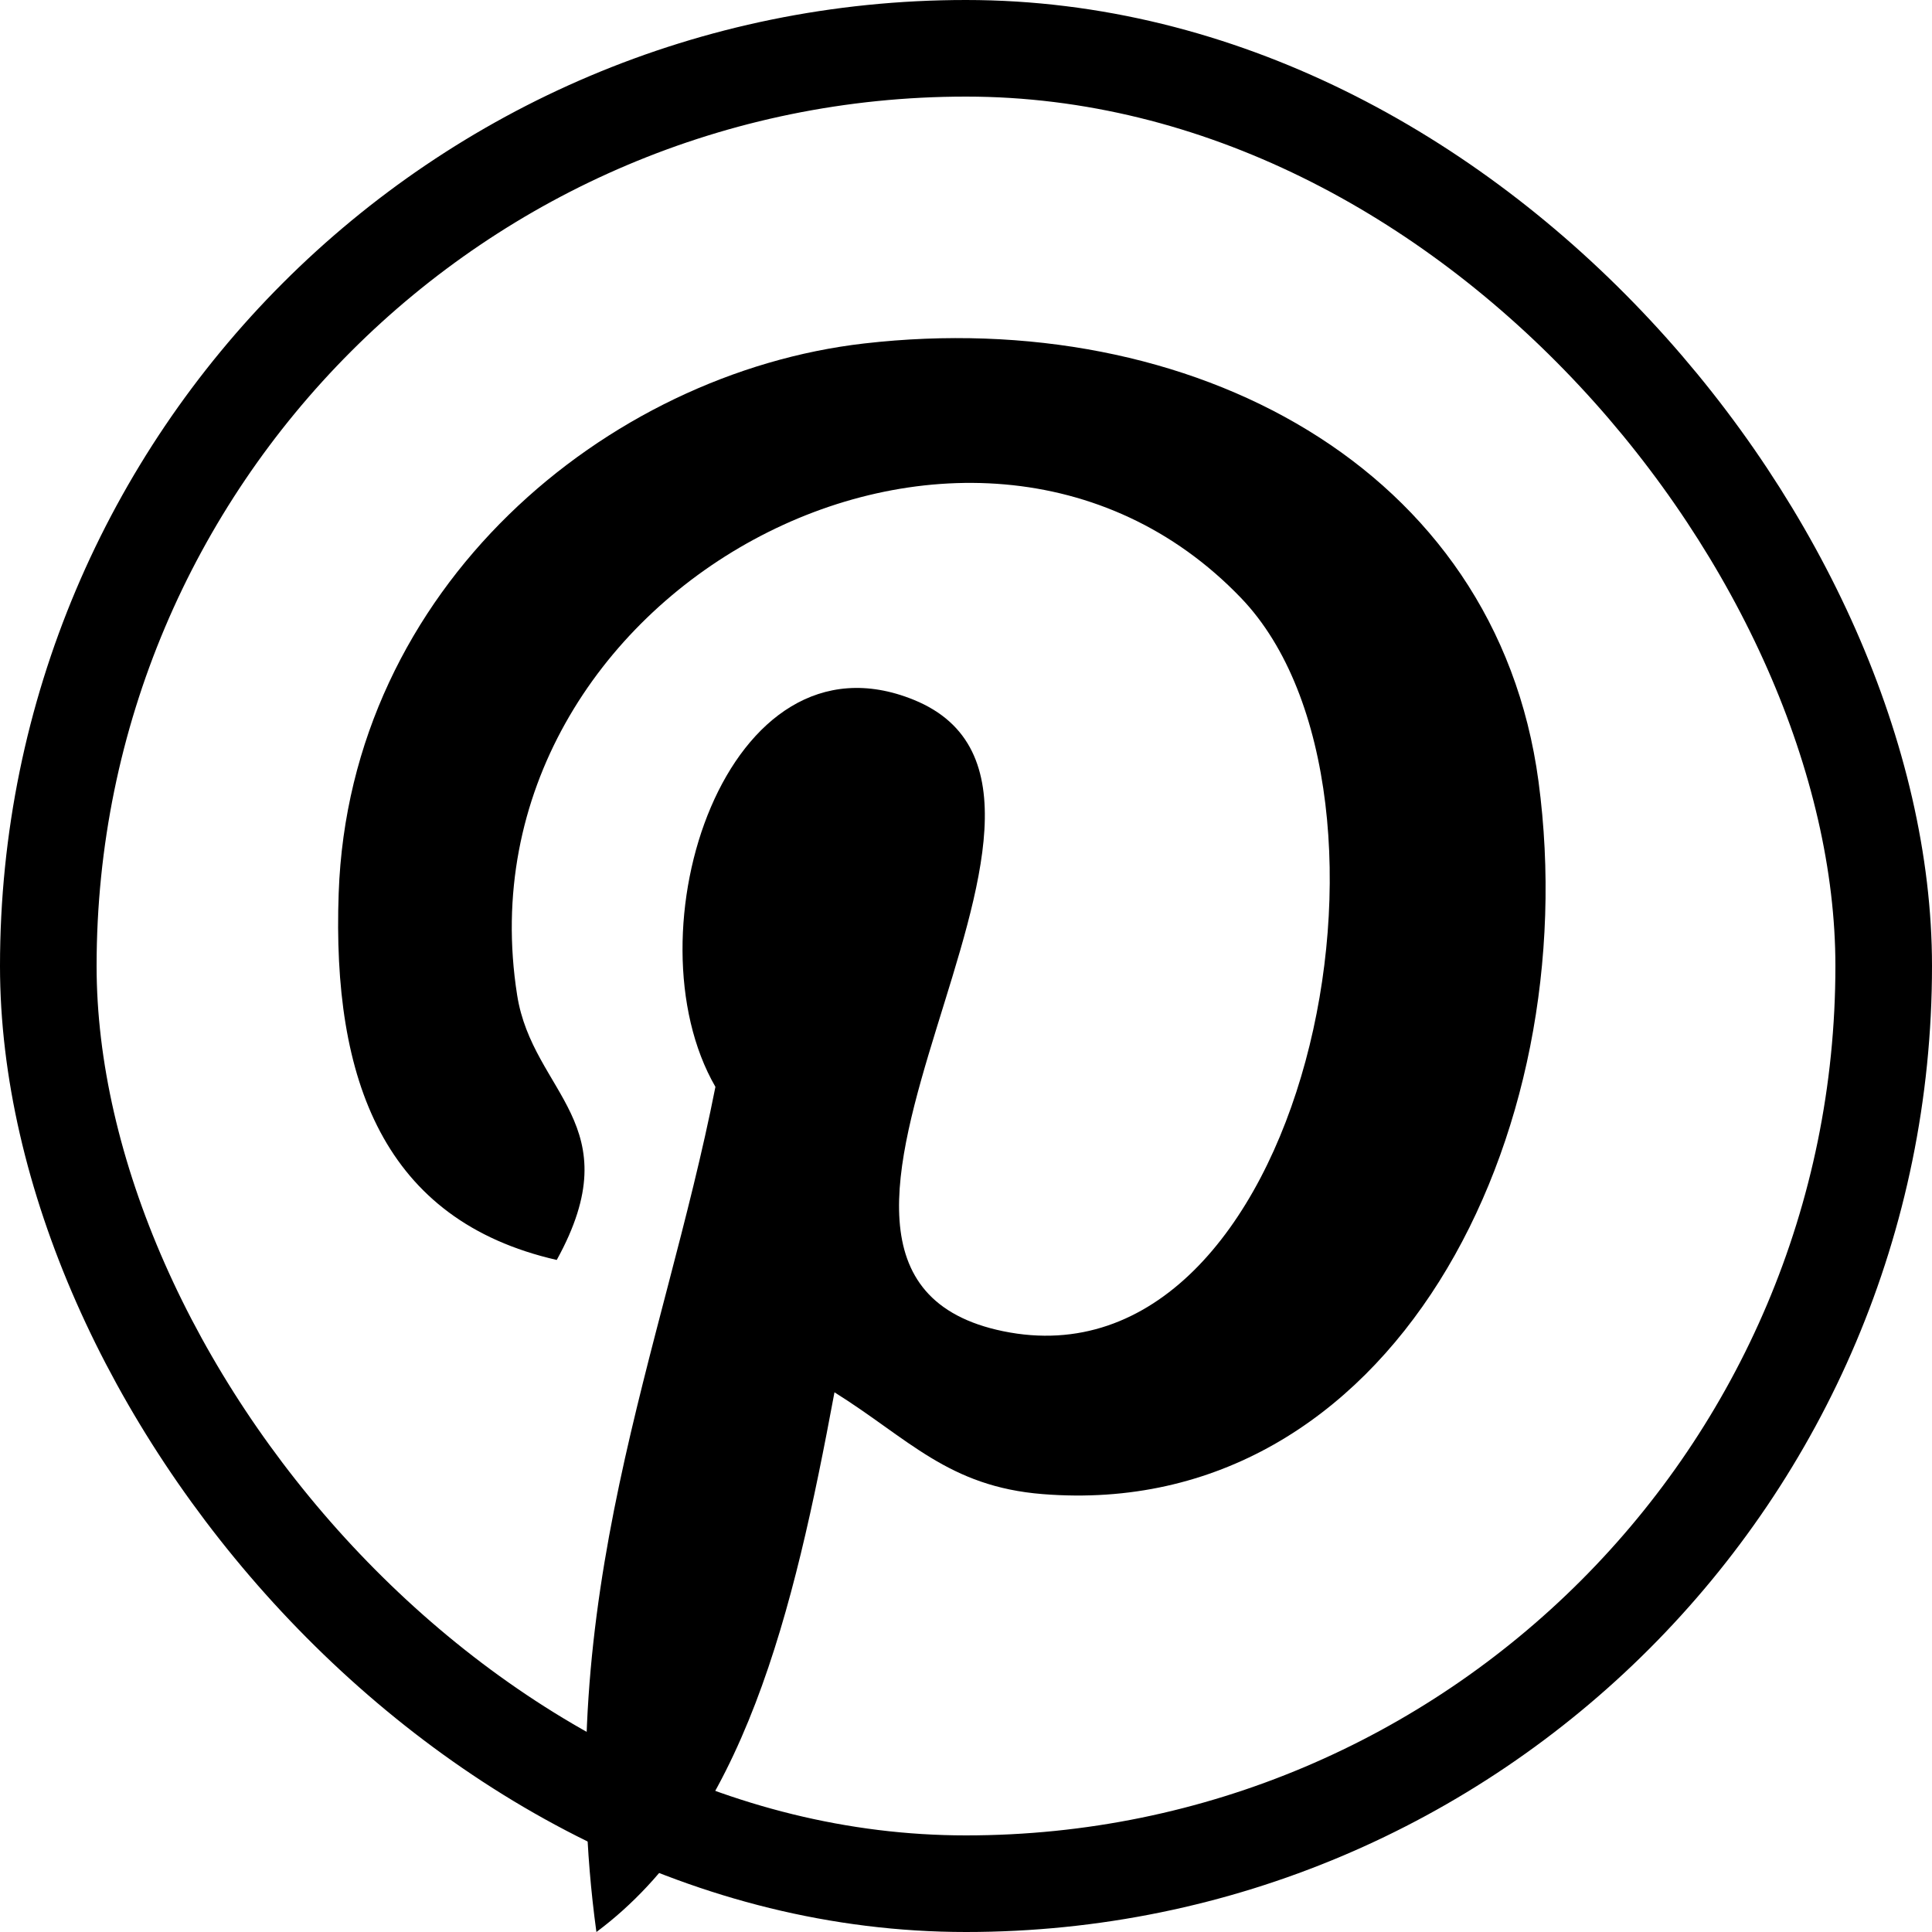
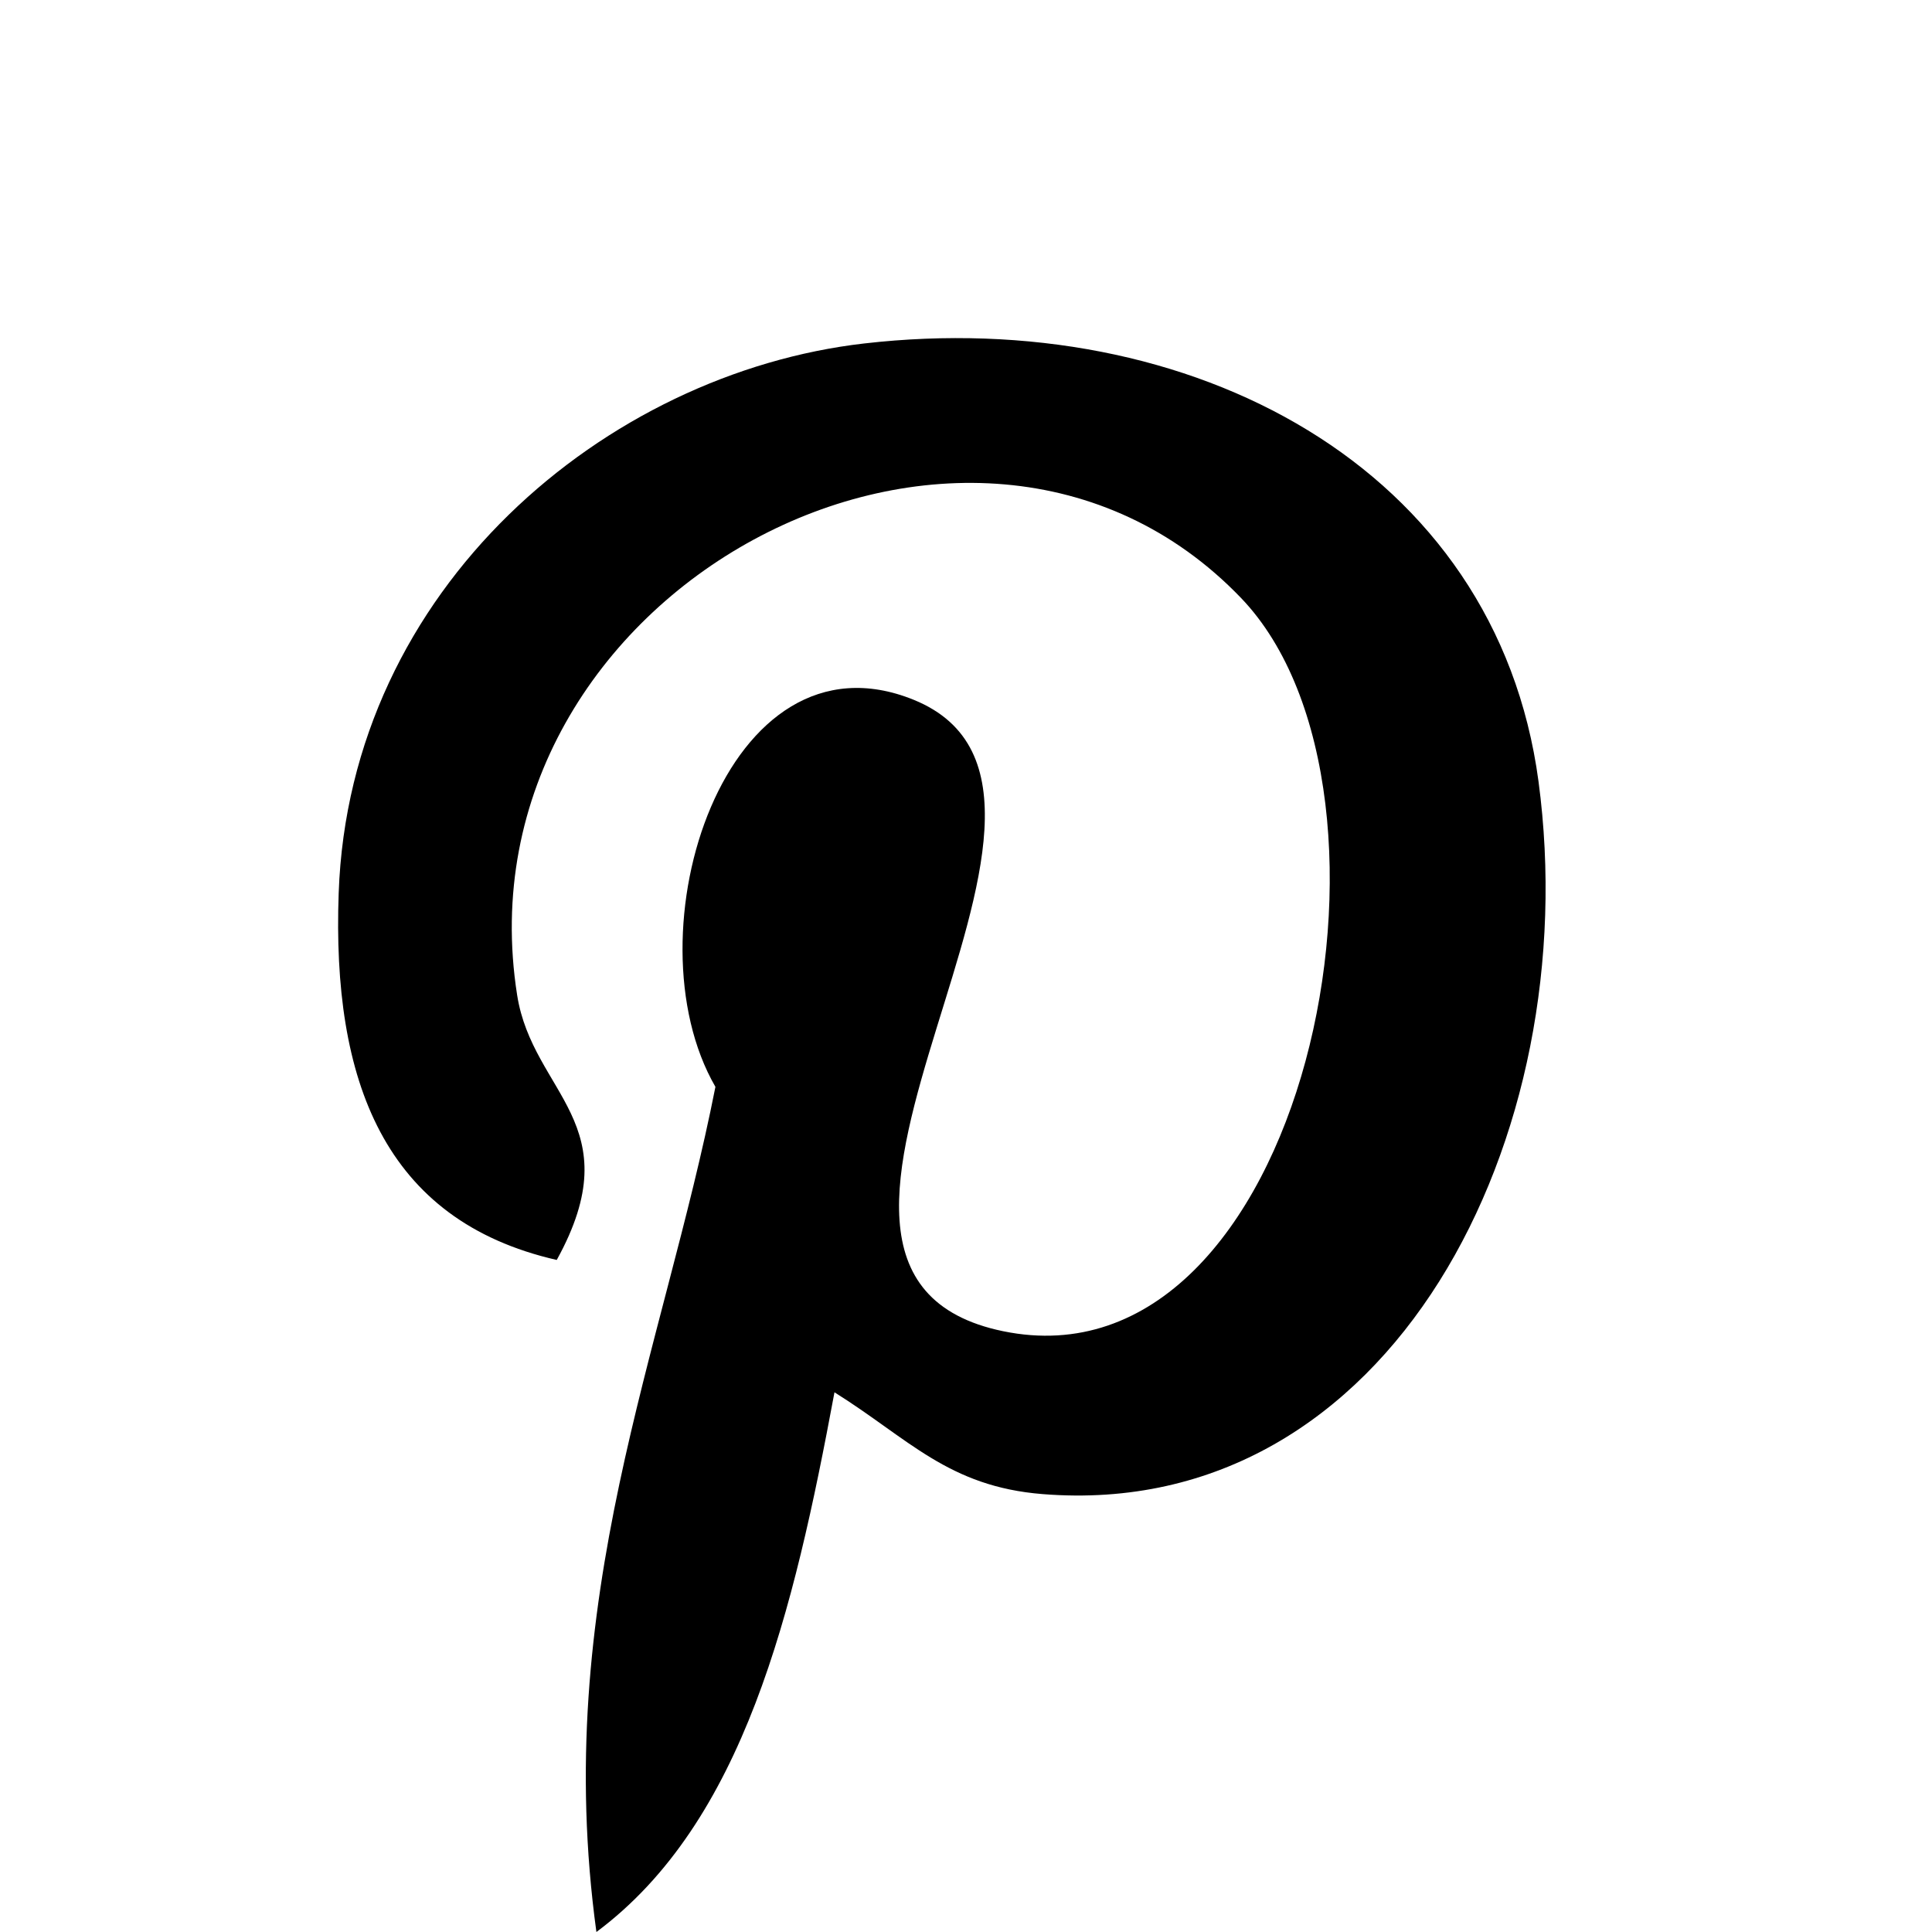
<svg xmlns="http://www.w3.org/2000/svg" width="40" height="40" viewBox="0 0 40 40" fill="none">
  <path d="M17.277 28.826C16.432 33.369 15.402 37.725 12.348 40C11.407 33.134 13.733 27.976 14.812 22.502C12.971 19.318 15.035 12.911 18.918 14.489C23.698 16.432 14.779 26.325 20.767 27.561C27.018 28.851 29.572 16.424 25.695 12.381C20.093 6.546 9.39 12.249 10.707 20.603C11.027 22.646 13.081 23.266 11.527 26.086C7.943 25.268 6.873 22.365 7.012 18.494C7.232 12.161 12.555 7.724 17.892 7.111C24.644 6.335 30.979 9.656 31.853 16.177C32.839 23.536 28.806 31.509 21.589 30.934C19.632 30.779 18.81 29.784 17.277 28.826Z" fill="black" />
-   <rect x="1" y="1" width="38" height="38" rx="19" stroke="black" stroke-width="2" />
</svg>